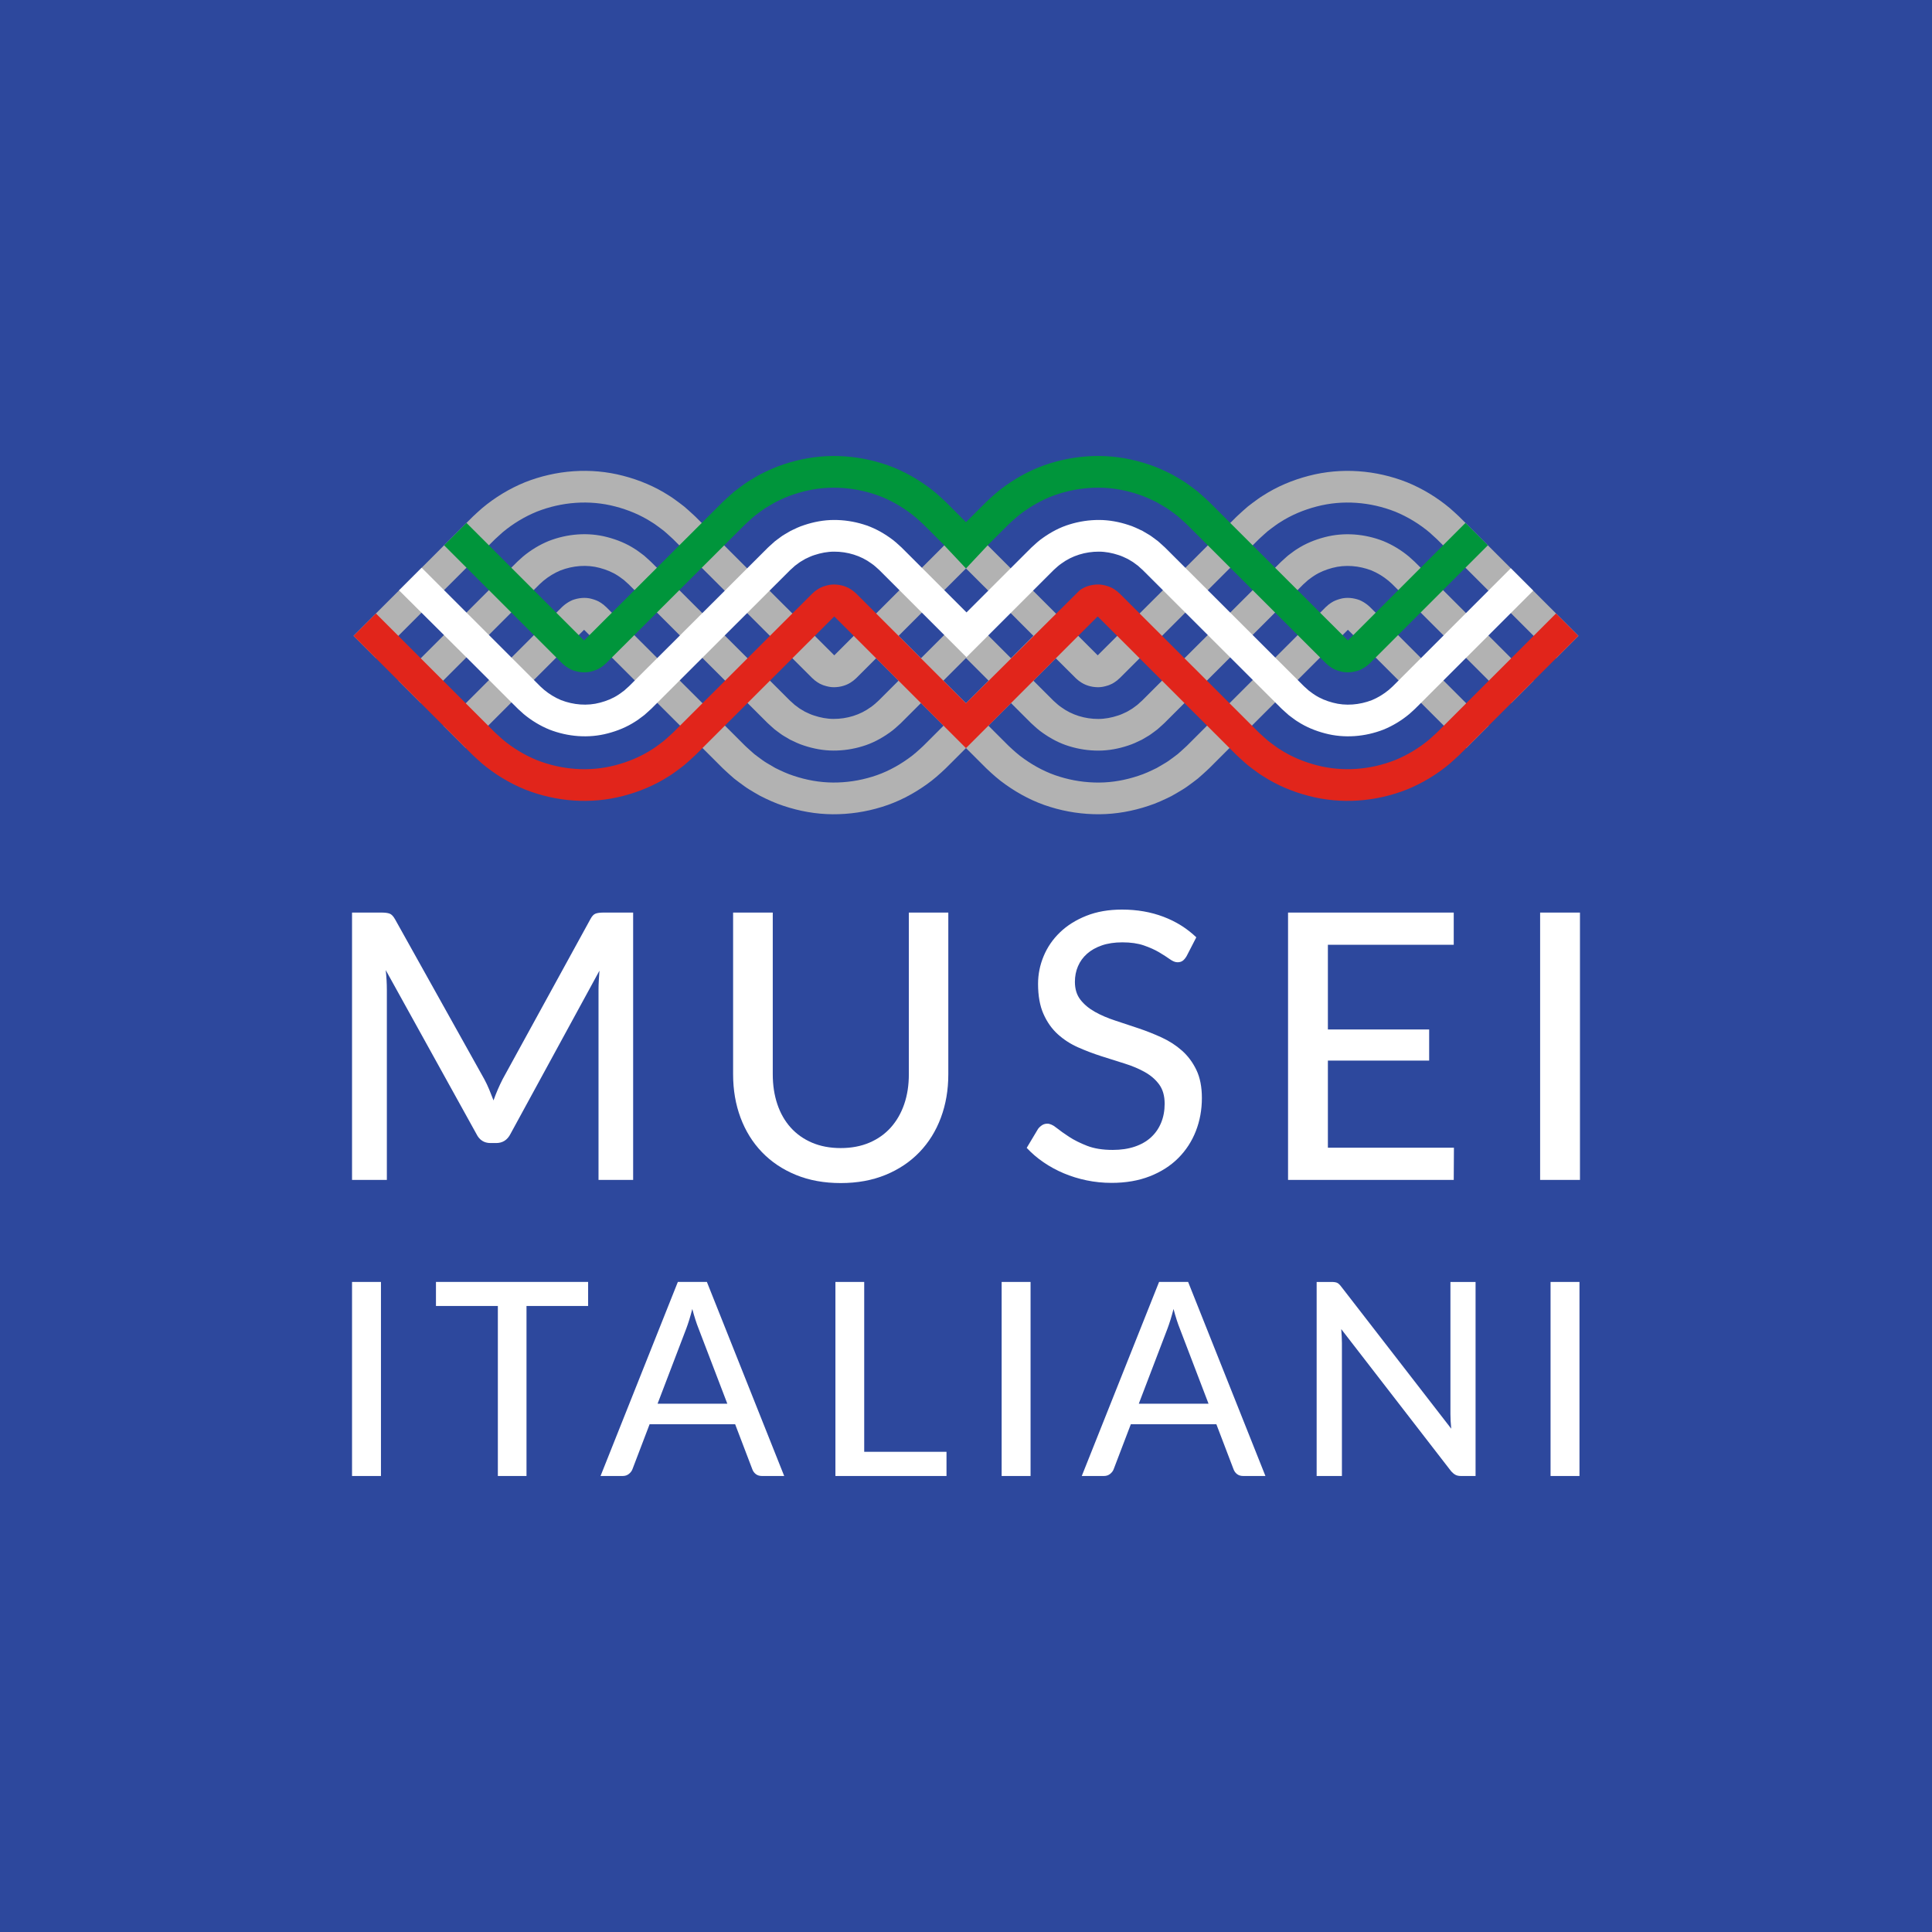
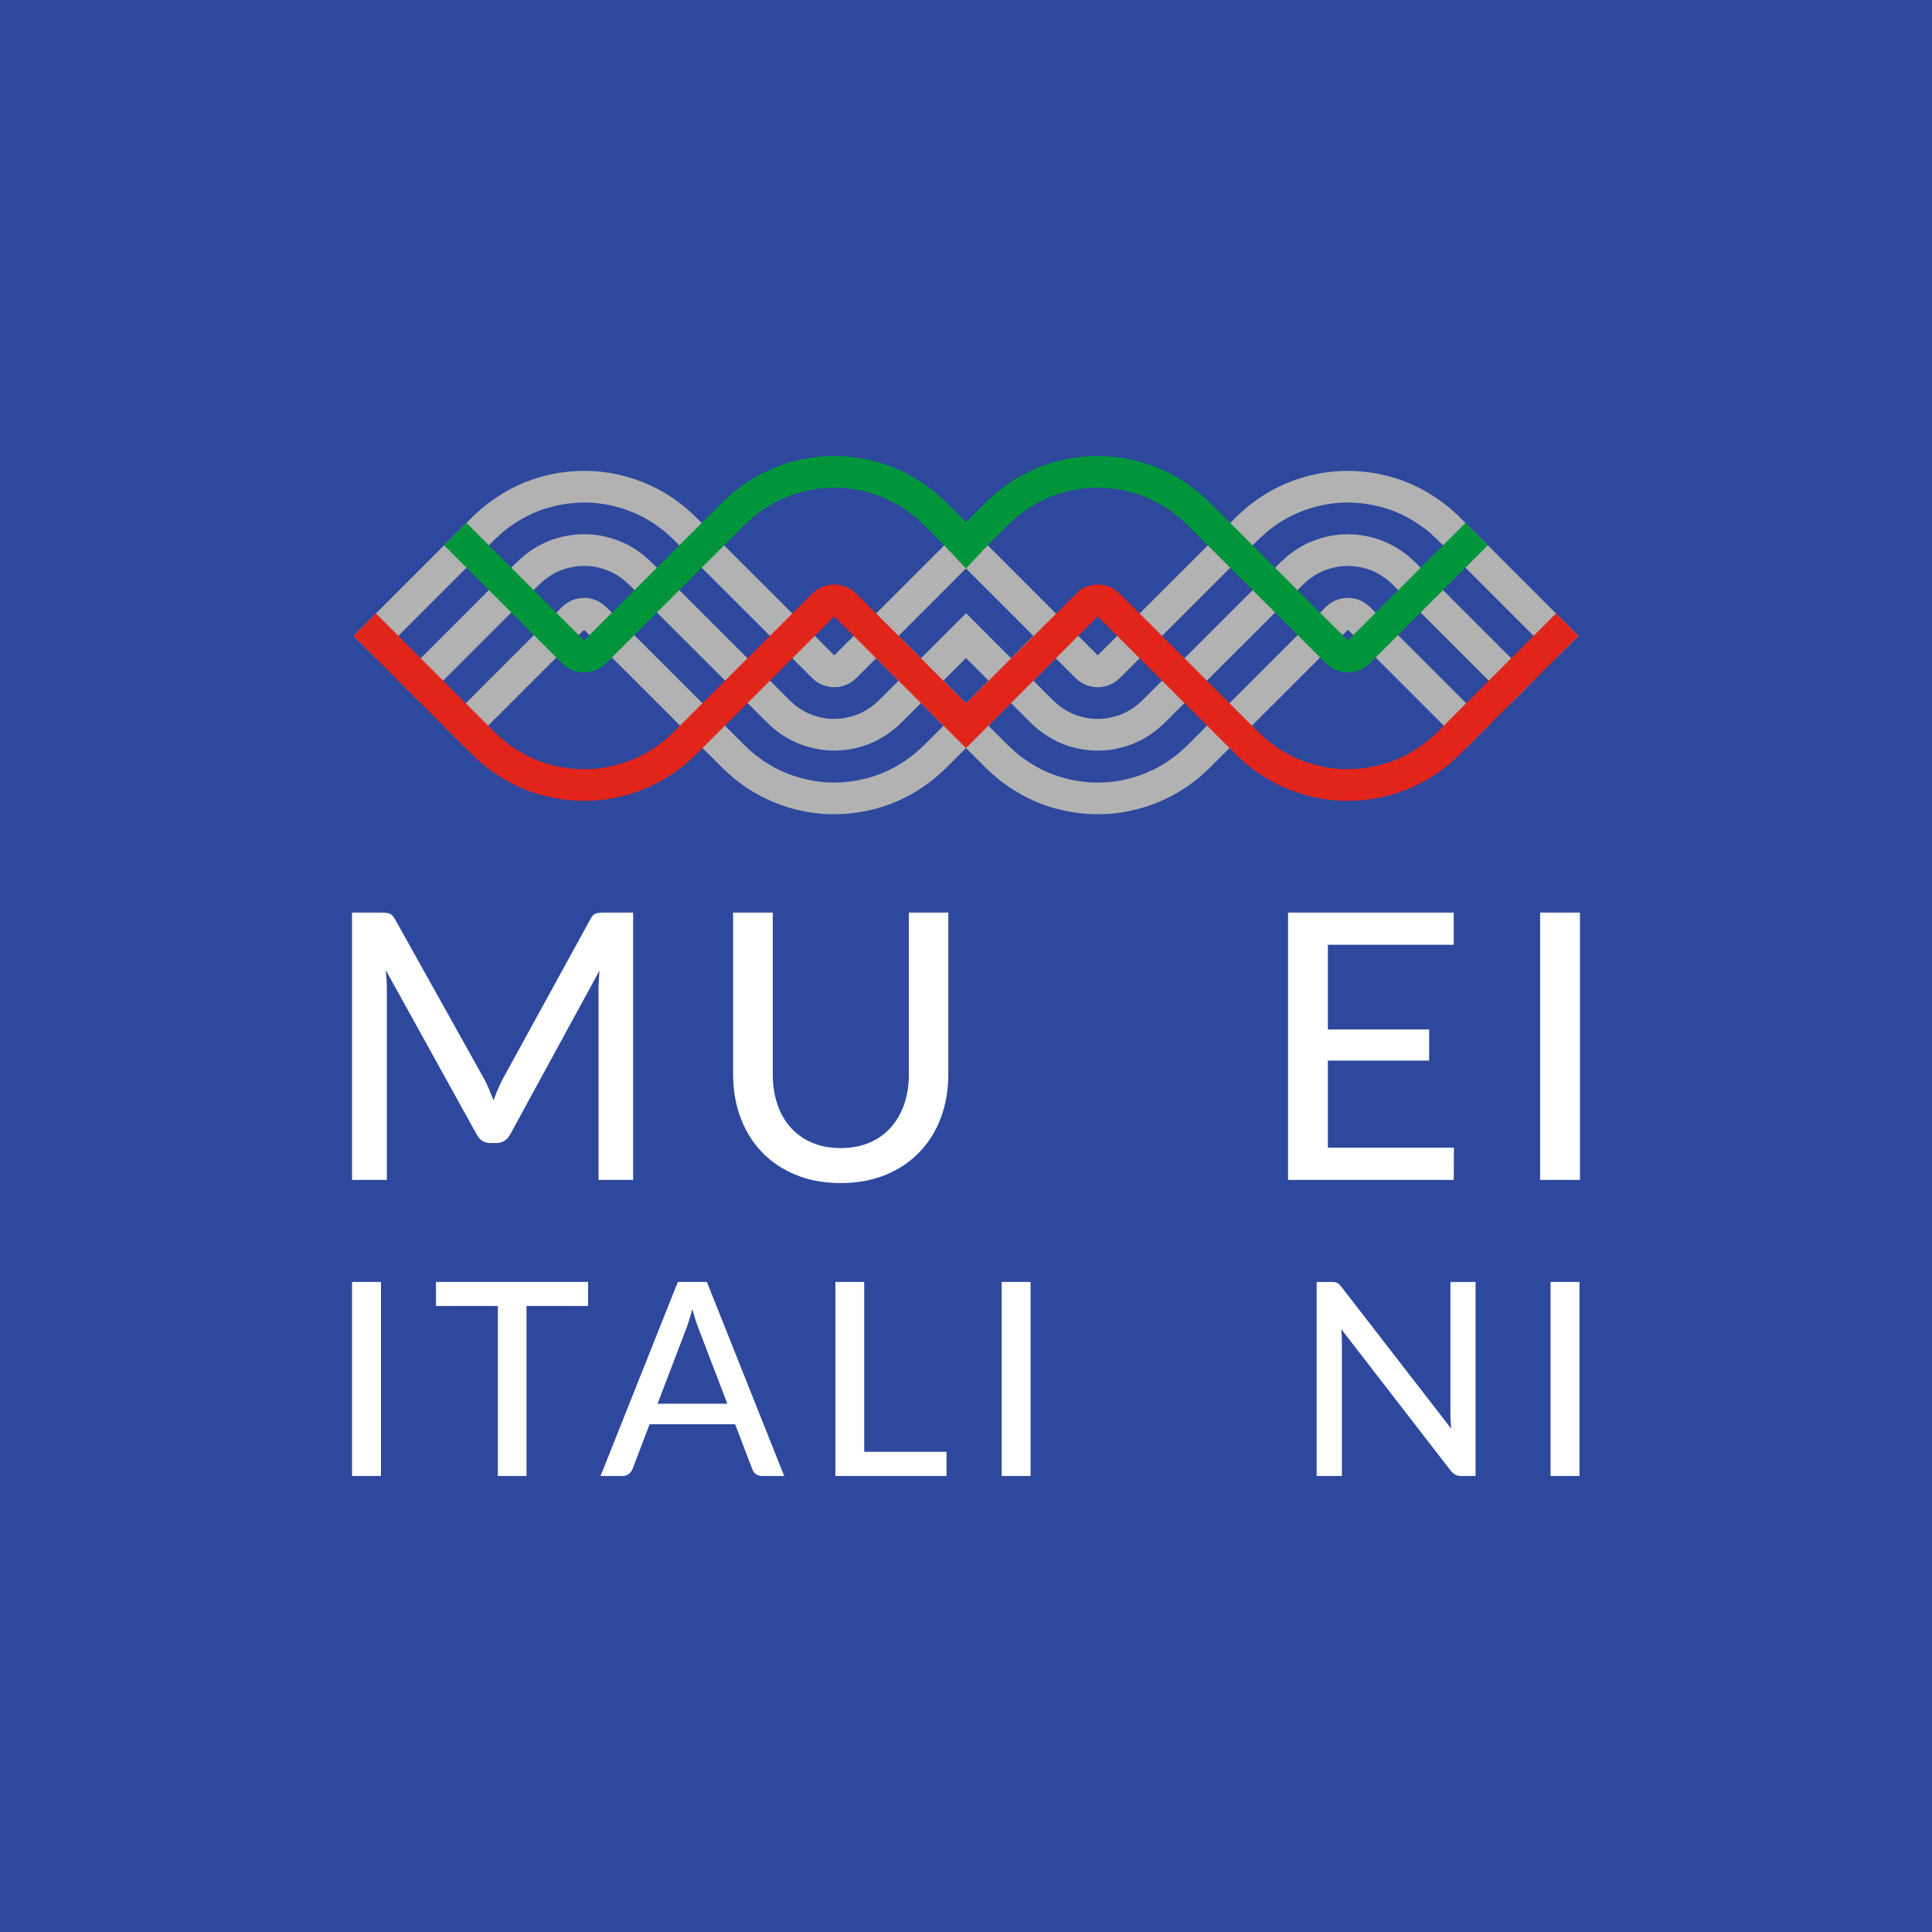
<svg xmlns="http://www.w3.org/2000/svg" version="1.1" id="Livello_6" x="0px" y="0px" viewBox="0 0 1920 1920" style="enable-background:new 0 0 1920 1920;" xml:space="preserve">
  <style type="text/css">
	.st0{fill:#2D489D;}
	.st1{fill:#B2B2B2;}
	.st2{fill:#E1251B;}
	.st3{fill:#00953B;}
	.st4{fill:#FFFFFF;}
</style>
  <g>
    <rect class="st0" width="1920" height="1920" />
    <g>
      <path class="st1" d="M1060.52,665.42l8.64,8.61c1.3,1.03,2.42,2.29,3.81,3.13c5.18,3.89,11.67,5.75,18.27,5.8    c3.3,0.03,6.55-0.7,9.61-1.68c1.58-0.41,2.97-1.25,4.47-1.84c0.67-0.46,1.35-0.88,2.07-1.25c0.74-0.33,1.28-1,1.97-1.42l1.01-0.69    l0.89-0.88l0.94-0.82l0.49-0.39l1.05-1.04l8.77-8.76l17.54-17.52l35.08-35.03l70.16-70.07l4.39-4.38l1.1-1.1l1.81-1.69l3.66-3.33    l3.71-3.28c1.28-1.04,2.63-2.02,3.96-3.01c2.7-1.94,5.29-4.01,8.15-5.71c11.17-7.25,23.64-12.4,36.46-15.73    c25.71-6.76,53.32-4.6,78.04,5.16c12.31,5.05,23.81,12.05,33.97,20.55c2.48,2.18,4.92,4.41,7.33,6.66l4.58,4.55l8.77,8.76    l35.06,35.06l70.12,70.12l22.26-22.26l-70.12-70.12l-35.06-35.06l-8.76-8.76l-4.7-4.67c-2.99-2.83-6.05-5.61-9.15-8.32    c-12.68-10.63-27.09-19.39-42.51-25.7c-30.94-12.27-65.41-14.88-97.58-6.48c-16.04,4.14-31.63,10.64-45.63,19.69    c-3.56,2.15-6.84,4.7-10.2,7.14c-1.66,1.25-3.33,2.48-4.94,3.78l-4.65,4.08l-4.57,4.17l-2.25,2.12l-1.11,1.11l-4.39,4.38    l-70.16,70.07l-35.08,35.03l-17.54,17.52l-8.77,8.76l-0.58,0.58l-8.12-8.1l-17.53-17.53l-35.06-35.06l-70.12-70.12l-0.08,0.08    l-0.08-0.08l-70.12,70.12l-35.06,35.06l-17.53,17.53l-8.12,8.1l-0.58-0.58l-8.77-8.76l-17.54-17.52l-35.08-35.03l-70.16-70.07    l-4.39-4.38l-1.11-1.11l-2.25-2.12l-4.57-4.17l-4.65-4.08c-1.6-1.31-3.28-2.54-4.94-3.79c-3.36-2.44-6.64-4.99-10.2-7.14    c-14-9.05-29.58-15.55-45.63-19.69c-32.16-8.41-66.64-5.8-97.58,6.47c-15.42,6.3-29.83,15.07-42.51,25.7    c-3.1,2.71-6.16,5.49-9.15,8.32l-4.7,4.67l-8.76,8.76l-35.06,35.06l-70.12,70.12l22.26,22.26l70.12-70.12l35.06-35.06l8.76-8.76    l4.58-4.55c2.41-2.25,4.86-4.48,7.33-6.66c10.15-8.49,21.65-15.49,33.97-20.54c24.72-9.76,52.33-11.92,78.04-5.16    c12.82,3.32,25.28,8.48,36.46,15.73c2.86,1.7,5.45,3.78,8.15,5.71c1.33,1,2.68,1.97,3.96,3.01l3.71,3.28l3.66,3.33l1.81,1.69    l1.1,1.1l4.39,4.38l70.16,70.07l35.08,35.03l17.54,17.52l8.77,8.76l1.05,1.04l0.49,0.39l0.94,0.82l0.89,0.88l1.01,0.69    c0.69,0.42,1.23,1.09,1.98,1.42c0.72,0.37,1.4,0.79,2.07,1.25c1.5,0.59,2.89,1.43,4.47,1.84c3.07,0.99,6.31,1.71,9.61,1.68    c6.59-0.04,13.09-1.9,18.27-5.8c1.39-0.84,2.51-2.1,3.81-3.13l8.64-8.61l11.26-11.26l22.26,22.26l-11.26,11.26l-8.73,8.71    c-2.47,2.19-4.84,4.51-7.59,6.33c-10.61,7.82-23.82,11.78-37,11.73c-6.61,0-13.16-1.29-19.39-3.35c-3.16-0.94-6.09-2.45-9.08-3.82    l-4.24-2.51c-1.45-0.78-2.67-1.92-4.03-2.84l-1.99-1.46l-1.83-1.67l-1.84-1.66l-0.93-0.82l-1.08-1.07l-8.77-8.76l-17.54-17.52    l-35.08-35.03l-70.16-70.07l-4.39-4.38l-1.1-1.1l-1.37-1.26l-2.76-2.5l-2.77-2.48c-0.96-0.78-1.98-1.5-2.98-2.24    c-2.03-1.43-3.94-3.04-6.1-4.29c-8.35-5.45-17.69-9.25-27.29-11.76c-19.26-5.12-40-3.41-58.5,3.84    c-9.21,3.8-17.79,9.04-25.42,15.39l-5.52,5l-4.46,4.43l-8.76,8.76l-35.06,35.06l-70.12,70.12l22.26,22.26l70.12-70.12l35.06-35.06    l8.76-8.76l4.34-4.31l3.7-3.33c5.1-4.22,10.78-7.69,16.88-10.24c12.28-4.74,26.16-6,38.97-2.53c6.37,1.69,12.59,4.15,18.12,7.79    c1.45,0.8,2.68,1.93,4.04,2.86c0.66,0.5,1.35,0.95,2,1.47l1.84,1.68l1.85,1.66l0.93,0.82l1.09,1.09l4.39,4.38l70.16,70.07    l35.08,35.03l17.54,17.52l8.77,8.76l1.12,1.11l1.37,1.25l2.75,2.49l2.76,2.47l2.97,2.23c2.03,1.42,3.93,3.04,6.09,4.27l6.41,3.78    c4.46,2.16,8.94,4.33,13.68,5.81c9.39,3.13,19.25,4.98,29.16,5.02c9.9,0.05,19.8-1.42,29.27-4.35c9.51-2.84,18.4-7.59,26.47-13.31    c4.11-2.8,7.73-6.18,11.37-9.53l8.82-8.8l11.26-11.26l3.41,3.41l19.06,19.06l-11.26,11.26l-8.92,8.89    c-4.82,4.52-9.7,8.97-15.18,12.76c-10.79,7.69-22.76,13.97-35.48,17.82c-12.68,3.94-25.92,5.9-39.16,5.81    c-13.25-0.08-26.44-2.48-39.02-6.7c-6.34-2.02-12.37-4.86-18.33-7.81c-2.89-1.64-5.76-3.32-8.61-5.05    c-2.87-1.68-5.46-3.77-8.16-5.7c-1.33-0.99-2.67-1.98-3.97-3l-3.71-3.28l-3.67-3.33l-1.81-1.69l-1.15-1.14l-8.77-8.76L713,713.72    l-35.08-35.03l-70.16-70.07l-4.39-4.38l-1.09-1.09l-0.49-0.39l-0.94-0.82l-0.89-0.87c-0.32-0.26-0.68-0.45-1.01-0.69    c-0.69-0.42-1.24-1.08-1.97-1.42c-2.68-1.82-5.75-2.93-8.87-3.79c-6.3-1.82-13.25-1.01-19.25,1.2c-2.97,1.29-5.7,2.98-8.25,5.04    c-0.59,0.59-1.21,1.14-1.86,1.65l-4.21,4.18l-8.76,8.76l-35.06,35.06l-70.12,70.12l22.26,22.26l70.12-70.12l35.06-35.06l8.76-8.76    l3.67-3.64l0.65,0.65l4.38,4.38l70.16,70.07L690.75,736l17.54,17.52l8.77,8.76l1.19,1.18l2.25,2.12l4.57,4.17l4.65,4.08    c1.62,1.29,3.29,2.53,4.95,3.77c3.37,2.43,6.64,5,10.21,7.13c3.55,2.18,7.15,4.28,10.78,6.31c7.44,3.73,15.02,7.24,22.93,9.79    c15.74,5.29,32.25,8.26,48.8,8.37c16.54,0.12,33.09-2.33,48.96-7.27c15.9-4.85,30.92-12.67,44.42-22.3    c6.84-4.77,12.97-10.28,18.96-15.95l9.01-8.98L960,743.42l11.27,11.27l9.01,8.98c5.99,5.67,12.12,11.19,18.96,15.95    c13.49,9.63,28.51,17.45,44.42,22.3c15.86,4.94,32.42,7.38,48.96,7.27c16.55-0.11,33.06-3.08,48.8-8.37    c7.92-2.55,15.5-6.06,22.93-9.79c3.63-2.03,7.23-4.14,10.78-6.31c3.58-2.13,6.85-4.69,10.21-7.13c1.66-1.24,3.33-2.48,4.95-3.77    l4.65-4.08l4.57-4.17l2.25-2.12l1.18-1.17l8.77-8.76l17.54-17.52l35.08-35.03l70.16-70.07l4.39-4.38l0.65-0.65l3.67,3.64    l8.76,8.76l35.06,35.06l70.12,70.12l22.26-22.26l-70.12-70.12l-35.06-35.06l-8.76-8.76l-4.22-4.19c-0.65-0.52-1.27-1.07-1.86-1.65    c-2.55-2.06-5.29-3.75-8.25-5.04c-6.01-2.21-12.95-3.02-19.25-1.2c-3.12,0.87-6.19,1.97-8.87,3.79c-0.74,0.35-1.28,1-1.97,1.42    c-0.33,0.24-0.69,0.44-1.01,0.69l-0.89,0.87l-0.94,0.82l-0.49,0.39l-1.09,1.09l-4.39,4.38l-70.16,70.07L1207,713.72l-17.54,17.52    l-8.77,8.76l-1.15,1.14l-1.81,1.69l-3.67,3.33l-3.71,3.28c-1.3,1.03-2.64,2.01-3.97,3c-2.7,1.93-5.29,4.02-8.16,5.7    c-2.84,1.73-5.71,3.41-8.61,5.05c-5.96,2.95-11.99,5.79-18.33,7.81c-12.58,4.22-25.78,6.63-39.02,6.7    c-13.24,0.08-26.47-1.88-39.16-5.81c-12.72-3.85-24.69-10.14-35.48-17.82c-5.48-3.79-10.36-8.24-15.18-12.76l-8.92-8.89    l-11.27-11.27l19.06-19.06l3.4-3.4l11.27,11.27l8.82,8.8c3.64,3.35,7.26,6.73,11.37,9.53c8.06,5.72,16.95,10.46,26.47,13.31    c9.47,2.93,19.37,4.39,29.27,4.35c9.91-0.04,19.77-1.88,29.16-5.02c4.74-1.48,9.22-3.65,13.68-5.81l6.41-3.78    c2.16-1.23,4.06-2.84,6.09-4.27l2.97-2.23l2.77-2.47l2.75-2.49l1.37-1.25l1.12-1.11l8.77-8.76l17.54-17.52l35.08-35.03    l70.16-70.07l4.39-4.38l1.09-1.09l0.93-0.82l1.85-1.66l1.84-1.68c0.64-0.52,1.34-0.98,2-1.47c1.36-0.93,2.6-2.06,4.04-2.86    c5.52-3.64,11.75-6.1,18.12-7.79c12.81-3.48,26.68-2.21,38.97,2.53c6.1,2.55,11.77,6.02,16.87,10.24l3.7,3.33l4.34,4.31l8.76,8.76    l35.06,35.06l70.12,70.12l22.26-22.26l-70.12-70.12l-35.06-35.06l-8.77-8.76l-4.46-4.43l-5.52-4.99    c-7.63-6.36-16.21-11.59-25.42-15.39c-18.5-7.25-39.24-8.96-58.5-3.84c-9.6,2.51-18.94,6.31-27.29,11.76    c-2.15,1.25-4.07,2.86-6.1,4.29c-0.99,0.75-2.01,1.46-2.98,2.24l-2.77,2.48l-2.76,2.5l-1.37,1.26l-1.1,1.1l-4.39,4.38    l-70.16,70.07l-35.08,35.03l-17.54,17.52l-8.77,8.76l-1.08,1.07l-0.93,0.82l-1.84,1.65l-1.83,1.67l-1.99,1.46    c-1.36,0.92-2.58,2.06-4.03,2.84l-4.24,2.51c-2.98,1.37-5.91,2.88-9.08,3.82c-6.23,2.06-12.78,3.35-19.39,3.35    c-13.18,0.05-26.4-3.9-37-11.73c-2.75-1.82-5.12-4.14-7.59-6.33l-8.73-8.71l-11.27-11.27l22.26-22.26L1060.52,665.42z     M979.06,679.83L960,698.89l-19.06-19.06l-3.41-3.41l19.06-19.06l3.4-3.41l3.41,3.41l19.06,19.06L979.06,679.83z M1004.73,654.16    l-19.06-19.06l-3.41-3.41l0.07-0.07l-22.26-22.26l-0.07,0.07l0,0l-22.44,22.44l-3.23,3.23l-19.06,19.06l-22.26-22.26l19.06-19.06    l3.41-3.41l0.04,0.04l22.26-22.26l-0.04-0.04L960,564.9l18.1,18.1l0.02-0.02l32.48,32.48l-0.02,0.02l16.41,16.41L1004.73,654.16z" />
      <g>
        <g>
          <path class="st2" d="M1546.35,609.66l-70.11,70.11l-35.06,35.06l-8.76,8.76l-4.59,4.56c-2.41,2.25-4.86,4.47-7.33,6.66      c-10.16,8.49-21.66,15.48-33.97,20.53c-24.72,9.76-52.33,11.91-78.04,5.14c-12.82-3.33-25.28-8.49-36.45-15.74      c-2.86-1.7-5.45-3.78-8.15-5.72c-1.32-1-2.68-1.97-3.95-3.02l-3.71-3.28l-3.66-3.33l-1.81-1.68l-1.1-1.09l-4.39-4.38      l-70.16-70.07l-35.08-35.03l-17.54-17.52l-8.77-8.76l-1.04-1.03l-0.49-0.39l-0.94-0.82l-0.89-0.88l-1.01-0.69      c-0.69-0.42-1.23-1.09-1.98-1.42c-0.72-0.37-1.4-0.79-2.07-1.25c-1.5-0.59-2.89-1.43-4.47-1.84c-3.07-0.99-6.31-1.71-9.61-1.68      c-6.59,0.05-13.09,1.9-18.27,5.8L959.97,698.93L855.53,594.5l0,0l-4.71-4.7c-1.3-1.03-2.42-2.29-3.81-3.13      c-5.18-3.9-11.67-5.75-18.27-5.8c-3.3-0.03-6.55,0.69-9.61,1.68c-1.58,0.41-2.97,1.25-4.47,1.84c-0.67,0.46-1.35,0.88-2.07,1.25      c-0.75,0.33-1.28,1-1.98,1.42l-1.01,0.69l-0.89,0.88l-0.93,0.82l-0.49,0.39l-1.04,1.03l-8.77,8.76l-17.54,17.52l-35.08,35.03      l-70.16,70.07l-4.39,4.38l-1.1,1.09l-1.81,1.68l-3.66,3.34l-3.71,3.28c-1.28,1.05-2.63,2.02-3.95,3.02      c-2.7,1.94-5.29,4.01-8.15,5.72c-11.17,7.25-23.63,12.41-36.45,15.74c-25.71,6.77-53.32,4.62-78.04-5.14      c-12.31-5.05-23.82-12.04-33.97-20.53c-2.48-2.18-4.92-4.4-7.33-6.66l-4.59-4.56l-8.76-8.76l-35.06-35.06l-70.11-70.11      l-22.26,22.26l70.11,70.11l35.06,35.06l8.76,8.76l4.72,4.69c2.99,2.83,6.05,5.61,9.15,8.32c12.68,10.63,27.1,19.38,42.52,25.68      c30.94,12.26,65.42,14.86,97.57,6.44c16.04-4.15,31.62-10.65,45.62-19.7c3.56-2.15,6.84-4.7,10.2-7.14      c1.66-1.25,3.34-2.48,4.93-3.79l4.65-4.08l4.57-4.17l2.25-2.11l1.1-1.09l4.39-4.38l70.16-70.07l35.08-35.03l17.54-17.52      l8.77-8.76l0.57-0.57l8.12,8.1l17.53,17.53l35.06,35.06l70.11,70.11l0.08-0.08l0.08,0.08l70.11-70.11l35.06-35.06l17.53-17.53      l8.12-8.1l0.57,0.57l8.77,8.76l17.54,17.52l35.08,35.03l70.16,70.07l4.39,4.38l1.1,1.09l2.25,2.11l4.57,4.17l4.65,4.08      c1.6,1.31,3.28,2.54,4.93,3.79c3.36,2.44,6.64,4.99,10.2,7.14c14,9.05,29.58,15.56,45.62,19.7c32.16,8.42,66.64,5.82,97.57-6.44      c15.42-6.3,29.84-15.05,42.52-25.68c3.1-2.71,6.16-5.49,9.15-8.32l4.72-4.69l8.76-8.76l35.06-35.06l70.11-70.11L1546.35,609.66z      " />
        </g>
        <path class="st3" d="M959.98,564.92l22.27-23.72l11.26-11.26l8.91-8.89c4.82-4.52,9.7-8.97,15.18-12.76     c10.79-7.69,22.76-13.98,35.48-17.83c12.68-3.94,25.92-5.9,39.15-5.82c13.24,0.08,26.44,2.48,39.02,6.69     c6.34,2.02,12.37,4.86,18.33,7.81c2.89,1.64,5.76,3.32,8.61,5.05c2.87,1.68,5.46,3.77,8.16,5.7l3.97,3l3.71,3.28l3.66,3.33     l1.81,1.69l1.16,1.15l8.77,8.76l17.54,17.52l35.08,35.03l70.16,70.07l4.39,4.38l1.1,1.09l0.49,0.39l0.94,0.82l0.89,0.87     c0.32,0.26,0.68,0.45,1.01,0.69c0.69,0.42,1.24,1.07,1.97,1.42c2.68,1.82,5.75,2.93,8.87,3.79c6.3,1.82,13.25,1.01,19.25-1.2     c2.97-1.29,5.7-2.98,8.26-5.04c0.59-0.59,1.21-1.14,1.86-1.65l4.2-4.17l8.76-8.76l35.06-35.06l69.37-69.37l-22.26-22.26     l-69.37,69.37l-35.06,35.06l-8.76,8.76l-2.19,2.19l-1.1,1.1c-0.09,0.09-0.22,0.22-0.35,0.35l-0.68-0.68l-4.39-4.38l-70.16-70.07     l-35.08-35.03l-17.54-17.52l-8.77-8.76l-1.19-1.18l-2.25-2.12l-4.57-4.17l-4.65-4.08c-1.62-1.29-3.29-2.53-4.95-3.77     c-3.37-2.43-6.64-5-10.21-7.12c-3.55-2.17-7.15-4.28-10.78-6.31c-7.44-3.73-15.02-7.24-22.94-9.79     c-15.74-5.29-32.25-8.25-48.8-8.36c-16.54-0.12-33.09,2.33-48.95,7.27c-15.9,4.85-30.92,12.67-44.41,22.31     c-6.84,4.77-12.97,10.28-18.96,15.96l-9,8.98l-11.26,11.26l-11.26-11.26l-9-8.98c-5.99-5.67-12.11-11.19-18.96-15.96     c-13.49-9.64-28.51-17.45-44.41-22.3c-15.86-4.94-32.41-7.39-48.95-7.27c-16.55,0.11-33.06,3.07-48.8,8.36     c-7.92,2.55-15.5,6.06-22.94,9.79c-3.63,2.03-7.23,4.14-10.78,6.31c-3.58,2.13-6.85,4.69-10.22,7.12     c-1.66,1.24-3.33,2.49-4.95,3.77l-4.65,4.08l-4.57,4.17l-2.25,2.12l-1.2,1.18l-8.77,8.76l-17.54,17.52l-35.08,35.03l-70.16,70.07     l-4.39,4.38l-0.68,0.68c-0.13-0.13-0.26-0.26-0.35-0.35l-1.1-1.1l-2.19-2.19l-8.76-8.76l-35.06-35.06l-69.37-69.37l-22.26,22.26     l69.37,69.37l35.06,35.06l8.76,8.76l4.2,4.17c0.65,0.52,1.27,1.07,1.86,1.65c2.56,2.06,5.29,3.75,8.26,5.04     c6.01,2.21,12.95,3.02,19.25,1.2c3.12-0.87,6.19-1.97,8.87-3.79c0.73-0.35,1.28-1,1.97-1.42c0.33-0.24,0.69-0.43,1.01-0.69     l0.89-0.87l0.94-0.82l0.49-0.39l1.1-1.09l4.39-4.38l70.16-70.07l35.08-35.03l17.54-17.52l8.77-8.76l1.16-1.15l1.81-1.69     l3.66-3.33l3.71-3.28l3.97-3c2.7-1.93,5.29-4.02,8.16-5.7c2.84-1.73,5.71-3.41,8.61-5.05c5.96-2.95,11.99-5.79,18.33-7.81     c12.58-4.22,25.78-6.62,39.02-6.69c13.24-0.08,26.47,1.88,39.15,5.82c12.72,3.85,24.69,10.14,35.48,17.83     c5.48,3.79,10.36,8.24,15.18,12.76l3.71,3.7l0.06-0.02l8.73,8.79l7.67,7.67l-0.03,0.03L959.98,564.92z" />
        <g>
-           <path class="st4" d="M1501.45,564.72l-69.44,69.44l-35.06,35.06l-8.76,8.76l-4.33,4.3l-3.68,3.32      c-5.08,4.2-10.73,7.65-16.8,10.19c-12.23,4.72-26.04,5.97-38.79,2.51c-6.34-1.68-12.53-4.14-18.03-7.76      c-1.44-0.8-2.67-1.92-4.02-2.85c-0.66-0.49-1.35-0.94-1.99-1.47l-1.83-1.67l-1.84-1.65l-0.93-0.82l-1.1-1.09l-4.39-4.38      l-70.16-70.07l-35.08-35.03l-17.54-17.52l-8.77-8.76l-1.12-1.11l-1.37-1.25l-2.76-2.5l-2.77-2.48l-2.98-2.23      c-2.03-1.43-3.94-3.05-6.1-4.28l-6.43-3.79c-4.48-2.16-8.97-4.34-13.72-5.82c-9.42-3.14-19.31-4.99-29.25-5.03      c-9.93-0.04-19.85,1.43-29.35,4.37c-9.54,2.85-18.46,7.61-26.54,13.35c-4.12,2.81-7.75,6.2-11.4,9.56l-8.82,8.8l-17.53,17.53      l-35.06,35.06l-3.2,3.2l-3.2-3.2l-35.06-35.06l-17.53-17.53l-8.82-8.8c-3.65-3.36-7.28-6.75-11.4-9.56      c-8.09-5.74-17-10.5-26.54-13.35c-9.5-2.94-19.42-4.41-29.35-4.37c-9.94,0.04-19.83,1.89-29.25,5.03      c-4.76,1.48-9.25,3.66-13.72,5.82l-6.43,3.79c-2.17,1.23-4.07,2.85-6.1,4.28l-2.98,2.23l-2.77,2.48l-2.76,2.5l-1.37,1.26      l-1.12,1.11l-8.77,8.76l-17.54,17.52l-35.08,35.03L630.5,676.6l-4.39,4.38l-1.1,1.09l-0.93,0.82l-1.84,1.65l-1.83,1.67      c-0.64,0.52-1.33,0.97-1.99,1.47c-1.36,0.92-2.59,2.05-4.02,2.85c-5.5,3.62-11.69,6.08-18.03,7.76      c-12.75,3.47-26.56,2.21-38.79-2.51c-6.07-2.54-11.72-5.99-16.8-10.19l-3.68-3.32l-4.33-4.3l-8.76-8.76l-35.06-35.06      l-69.92-69.92l-22.46,22.46l70.11,69.73l35.06,35.06l8.76,8.76l4.46,4.43l5.5,4.98c7.61,6.33,16.17,11.55,25.35,15.34      c18.45,7.22,39.13,8.93,58.33,3.81c9.57-2.5,18.88-6.3,27.2-11.73c2.14-1.25,4.05-2.85,6.08-4.28c0.99-0.74,2.01-1.45,2.97-2.24      l2.76-2.47l2.75-2.49l1.37-1.25l1.1-1.09l4.39-4.38l70.16-70.07l35.08-35.03l17.54-17.52l8.77-8.76l1.08-1.07l0.93-0.82      l1.85-1.66l1.83-1.68l2-1.46c1.37-0.92,2.59-2.07,4.05-2.85l4.26-2.52c3-1.38,5.94-2.89,9.12-3.84      c6.26-2.07,12.84-3.36,19.47-3.36c13.24-0.05,26.51,3.92,37.16,11.78c2.76,1.83,5.14,4.16,7.62,6.36l8.73,8.71l17.53,17.53      l35.06,35.06l3.2,3.2l22.26,22.26l22.26-22.26l3.2-3.2l35.06-35.06l17.53-17.53l8.73-8.71c2.48-2.2,4.86-4.53,7.62-6.36      c10.65-7.86,23.93-11.83,37.17-11.78c6.64,0.01,13.22,1.29,19.47,3.36c3.18,0.95,6.12,2.46,9.12,3.84l4.26,2.52      c1.46,0.78,2.68,1.93,4.05,2.85l2,1.46l1.83,1.68l1.85,1.66l0.93,0.83l1.08,1.07l8.77,8.76l17.54,17.52l35.08,35.03l70.16,70.07      l4.39,4.38l1.1,1.09l1.37,1.25l2.75,2.49l2.76,2.47c0.96,0.78,1.98,1.49,2.97,2.24c2.02,1.43,3.93,3.03,6.08,4.28      c8.32,5.43,17.64,9.23,27.2,11.73c19.2,5.11,39.88,3.41,58.33-3.82c9.18-3.79,17.74-9,25.35-15.34l5.5-4.98l4.46-4.43l8.76-8.76      l35.06-35.06l69.44-69.44L1501.45,564.72z" />
-         </g>
+           </g>
      </g>
    </g>
    <g>
      <path class="st4" d="M1570.15,1172.57h-39.59V906.9h39.59V1172.57z" />
      <path class="st4" d="M629.21,906.9v265.67H594.8V983.5c0-2.84,0.09-5.86,0.28-9.07c0.19-3.2,0.4-6.47,0.65-9.8l-88.43,162.25    c-3.08,6.05-7.83,9.07-14.25,9.07h-5.55c-6.41,0-11.1-3.02-14.06-9.07l-90.1-162.81c0.74,6.91,1.11,13.39,1.11,19.43v189.08h-34.6    V906.9h29.23c3.45,0,6.14,0.34,8.05,1.02c1.91,0.68,3.73,2.56,5.46,5.64l88.8,159.1c1.73,3.21,3.33,6.6,4.81,10.18    c1.48,3.58,2.9,7.16,4.25,10.73c2.59-7.28,5.61-14.31,9.07-21.09l87.14-158.92c1.6-3.08,3.36-4.96,5.27-5.64    c1.91-0.68,4.59-1.02,8.05-1.02H629.21z" />
      <path class="st4" d="M835.49,1140.94c10.6,0,20.1-1.79,28.49-5.37c8.39-3.58,15.48-8.6,21.28-15.08    c5.79-6.48,10.23-14.18,13.32-23.13c3.08-8.94,4.62-18.84,4.62-29.69V906.9h39.22v160.77c0,15.54-2.47,29.91-7.4,43.11    c-4.93,13.2-12.02,24.61-21.28,34.23c-9.25,9.62-20.48,17.15-33.67,22.57c-13.2,5.42-28.06,8.14-44.58,8.14    c-16.53,0-31.39-2.71-44.59-8.14c-13.2-5.42-24.42-12.95-33.67-22.57c-9.25-9.62-16.35-21.03-21.28-34.23    c-4.93-13.2-7.4-27.57-7.4-43.11V906.9h39.41v160.59c0,10.86,1.51,20.79,4.53,29.79c3.02,9,7.43,16.74,13.23,23.22    c5.8,6.48,12.89,11.5,21.28,15.08C815.39,1139.15,824.88,1140.94,835.49,1140.94z" />
-       <path class="st4" d="M1179.23,950.19c-1.24,2.1-2.53,3.64-3.89,4.62c-1.36,0.99-3.08,1.48-5.18,1.48c-2.22,0-4.75-1.02-7.58-3.05    c-2.84-2.04-6.39-4.32-10.64-6.85c-4.25-2.53-9.34-4.81-15.26-6.85c-5.92-2.03-13.01-3.05-21.28-3.05    c-7.77,0-14.59,1.02-20.44,3.05c-5.86,2.04-10.76,4.81-14.71,8.33c-3.95,3.51-6.94,7.65-8.97,12.4c-2.04,4.75-3.05,9.9-3.05,15.45    c0,7.15,1.82,13.07,5.46,17.76c3.64,4.69,8.42,8.69,14.34,12.03c5.92,3.33,12.64,6.23,20.17,8.69c7.52,2.47,15.23,5.03,23.13,7.68    c7.89,2.65,15.6,5.71,23.12,9.16c7.52,3.45,14.25,7.8,20.17,13.04c5.92,5.24,10.7,11.66,14.34,19.24    c3.64,7.58,5.46,16.87,5.46,27.84c0,11.72-2,22.69-6.01,32.93c-4.01,10.24-9.84,19.18-17.49,26.83    c-7.65,7.65-17.05,13.66-28.21,18.04c-11.16,4.38-23.84,6.57-38.02,6.57c-8.51,0-16.77-0.83-24.79-2.5    c-8.02-1.66-15.6-4.01-22.76-7.03c-7.15-3.02-13.85-6.66-20.07-10.92c-6.23-4.26-11.81-9.04-16.74-14.34l11.29-18.87    c1.11-1.48,2.43-2.71,3.98-3.7c1.54-0.98,3.3-1.48,5.27-1.48c2.59,0,5.58,1.36,8.97,4.07c3.39,2.71,7.59,5.7,12.58,8.97    c4.99,3.27,10.97,6.26,17.94,8.97c6.97,2.71,15.45,4.07,25.44,4.07c8.14,0,15.42-1.08,21.83-3.23c6.41-2.16,11.81-5.24,16.19-9.25    c4.38-4.01,7.74-8.85,10.08-14.52c2.34-5.67,3.52-11.96,3.52-18.87c0-7.77-1.79-14.12-5.37-19.06    c-3.58-4.93-8.33-9.06-14.25-12.39c-5.92-3.33-12.64-6.17-20.16-8.51c-7.52-2.34-15.23-4.78-23.13-7.31    c-7.89-2.53-15.6-5.46-23.12-8.79c-7.53-3.33-14.25-7.68-20.17-13.04c-5.92-5.37-10.67-12.09-14.24-20.16    c-3.58-8.08-5.37-18.04-5.37-29.88c0-9.5,1.85-18.69,5.55-27.57c3.7-8.88,9.09-16.75,16.19-23.59    c7.09-6.85,15.82-12.33,26.18-16.47s22.2-6.2,35.52-6.2c14.92,0,28.64,2.38,41.16,7.13c12.52,4.75,23.41,11.56,32.66,20.44    L1179.23,950.19z" />
      <path class="st4" d="M1444.9,1140.57l-0.19,32.01h-164.66V906.9h164.66v32.01h-125.07v84.18h100.64v30.9h-100.64v86.58H1444.9z" />
      <path class="st4" d="M378.59,1466.83h-28.74v-192.85h28.74V1466.83z" />
      <path class="st4" d="M584.47,1297.89h-61.24v168.95h-28.47v-168.95h-61.51v-23.91h151.22V1297.89z" />
      <path class="st4" d="M779.33,1466.83h-22.02c-2.51,0-4.57-0.63-6.18-1.88c-1.61-1.25-2.78-2.86-3.49-4.83l-17.06-44.72h-85.01    l-17.06,44.72c-0.63,1.7-1.79,3.25-3.49,4.63c-1.7,1.39-3.76,2.08-6.18,2.08h-22.03l76.82-192.85h28.87L779.33,1466.83z     M722.8,1394.98l-28.61-74.8c-2.06-5.1-4.12-11.55-6.18-19.34c-0.99,3.85-2,7.43-3.02,10.74c-1.03,3.31-2.04,6.27-3.02,8.86    l-28.47,74.54H722.8z" />
      <path class="st4" d="M940.62,1442.79v24.04H830.23v-192.85h28.61v168.81H940.62z" />
      <path class="st4" d="M1024.16,1466.83h-28.74v-192.85h28.74V1466.83z" />
-       <path class="st4" d="M1257.57,1466.83h-22.03c-2.51,0-4.57-0.63-6.18-1.88c-1.61-1.25-2.78-2.86-3.49-4.83l-17.06-44.72h-85.01    l-17.06,44.72c-0.63,1.7-1.79,3.25-3.49,4.63c-1.7,1.39-3.76,2.08-6.18,2.08h-22.02l76.82-192.85h28.88L1257.57,1466.83z     M1201.03,1394.98l-28.61-74.8c-2.06-5.1-4.12-11.55-6.18-19.34c-0.99,3.85-1.99,7.43-3.02,10.74c-1.03,3.31-2.04,6.27-3.02,8.86    l-28.47,74.54H1201.03z" />
      <path class="st4" d="M1466.4,1273.98v192.85h-14.5c-2.24,0-4.1-0.4-5.57-1.21c-1.48-0.8-2.98-2.1-4.5-3.89l-108.92-140.88    c0.18,2.42,0.33,4.79,0.47,7.12c0.13,2.33,0.2,4.52,0.2,6.58v132.29h-25.11v-192.85h14.77c2.51,0,4.39,0.29,5.64,0.87    c1.25,0.58,2.64,1.9,4.16,3.96l109.18,141.01c-0.27-2.6-0.47-5.12-0.6-7.59c-0.13-2.46-0.2-4.77-0.2-6.91v-131.34H1466.4z" />
      <path class="st4" d="M1569.67,1466.83h-28.74v-192.85h28.74V1466.83z" />
    </g>
  </g>
</svg>